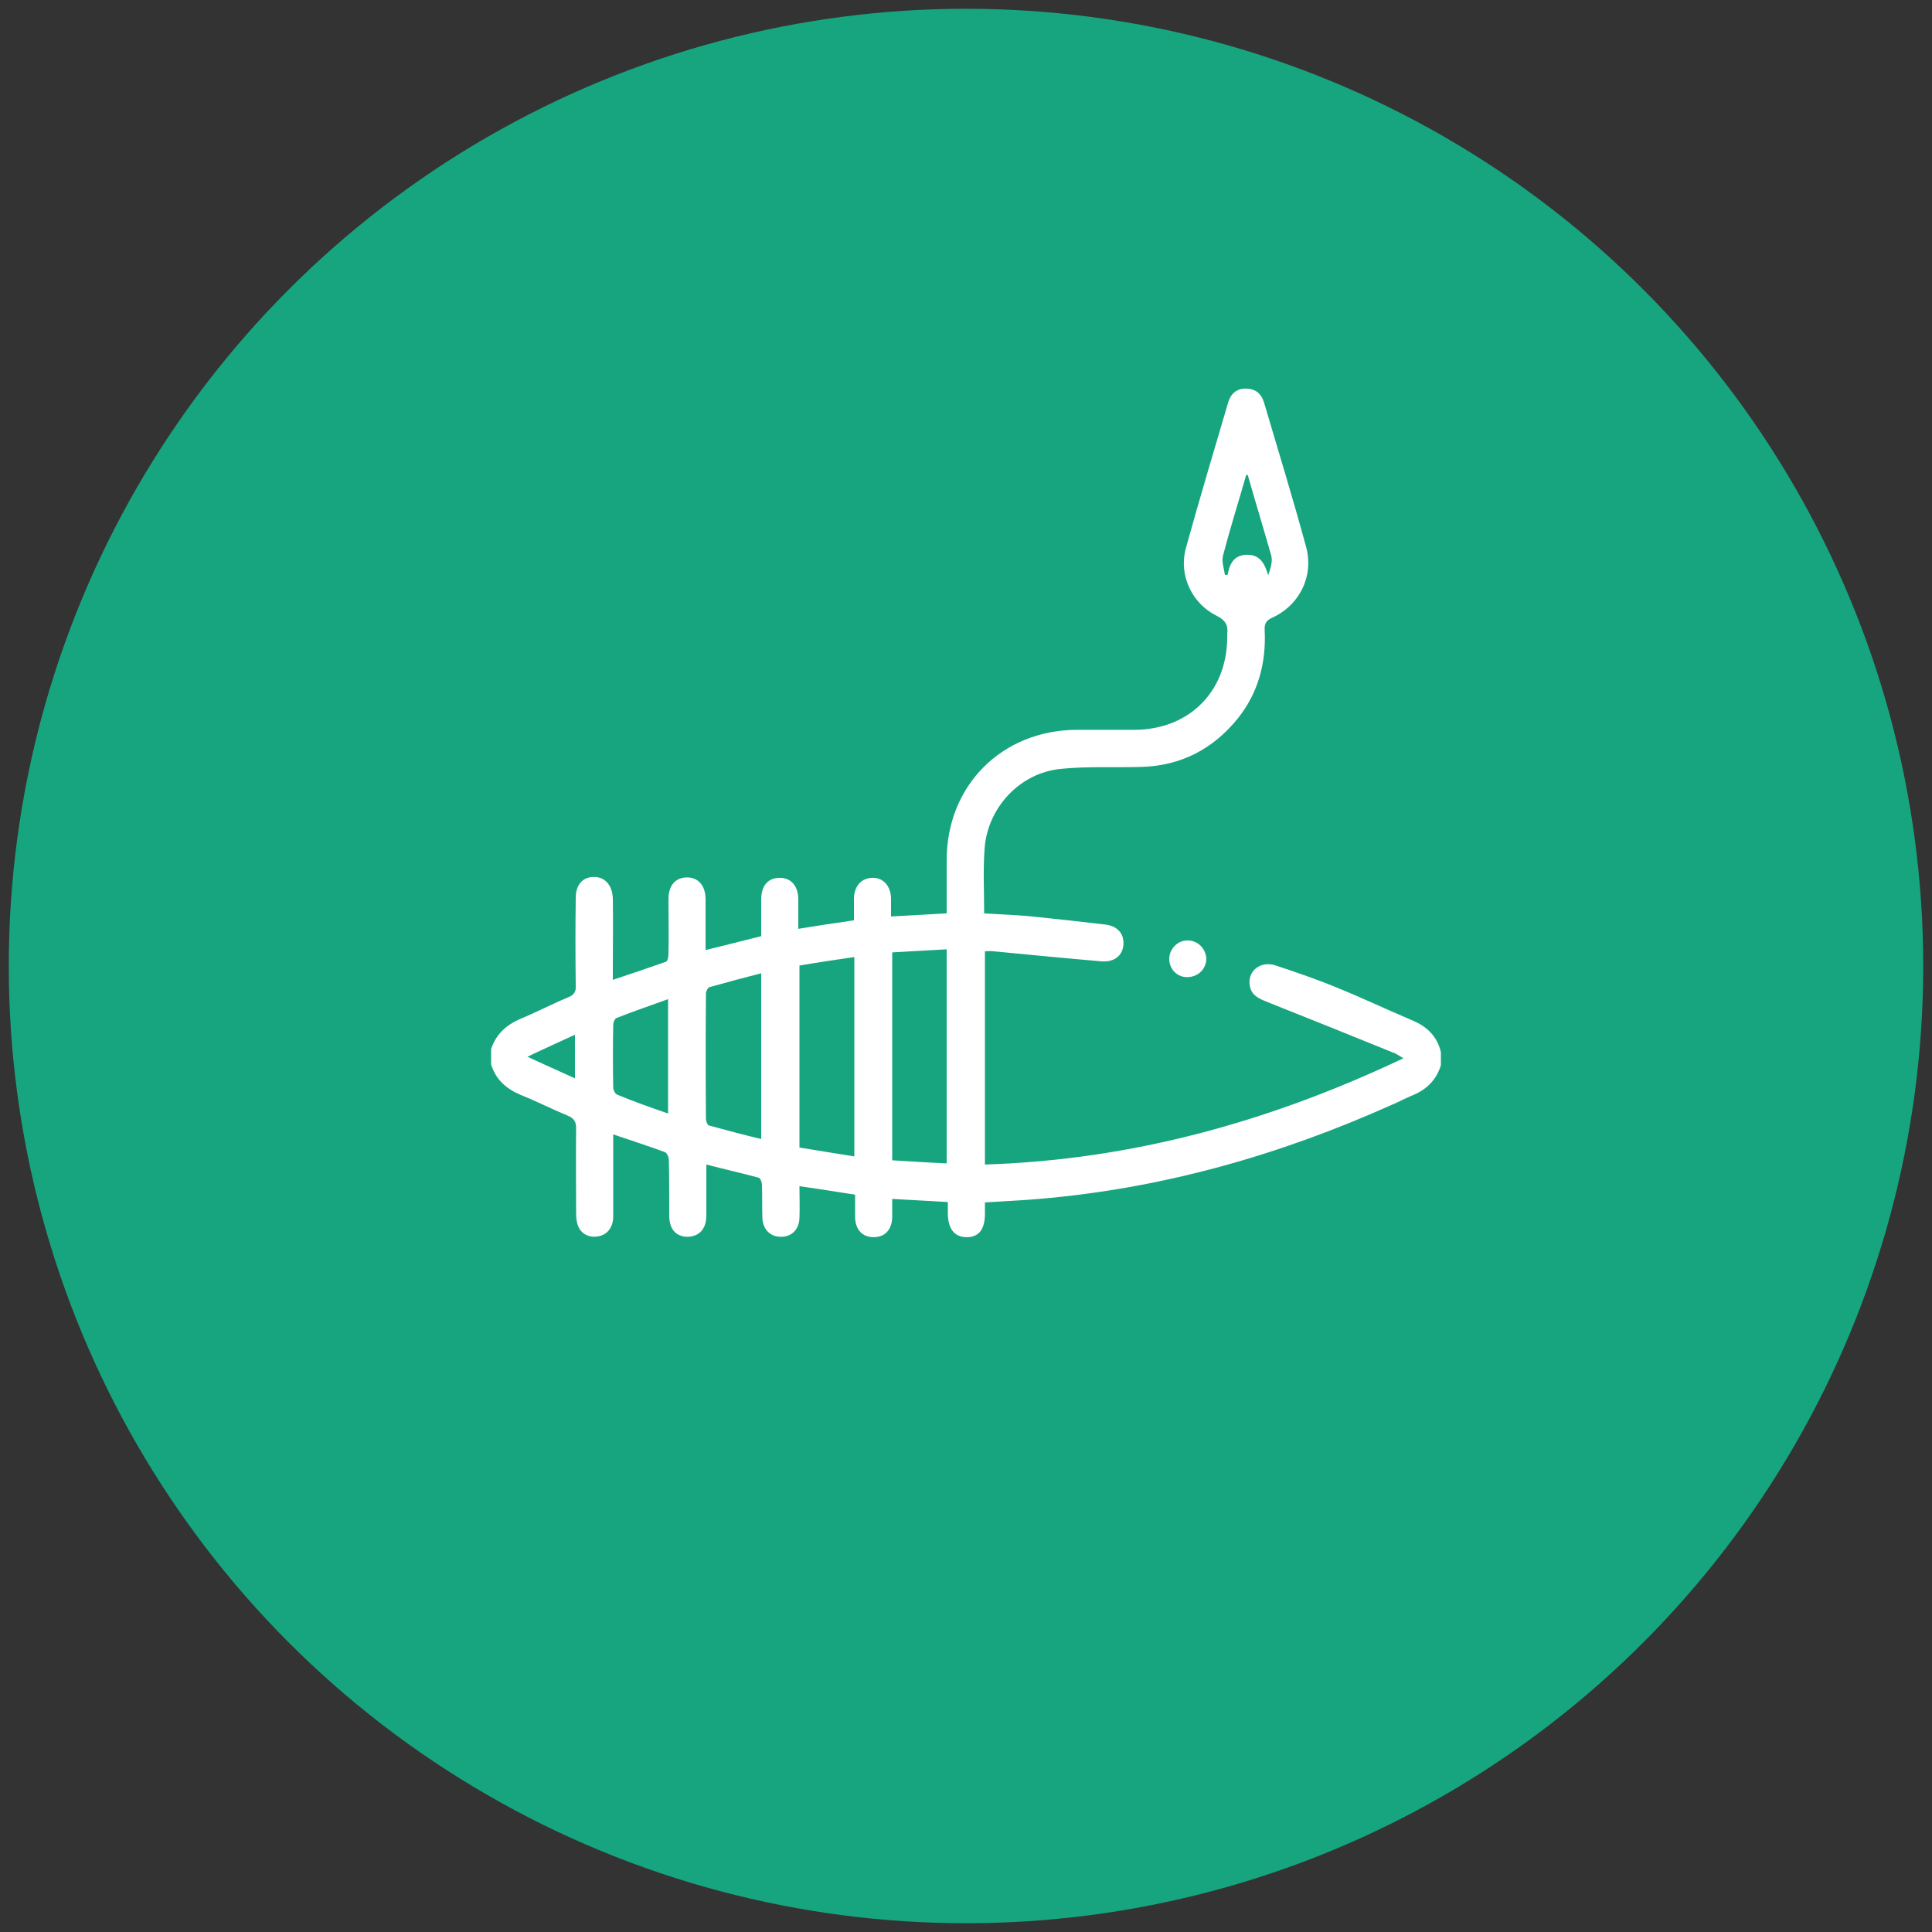
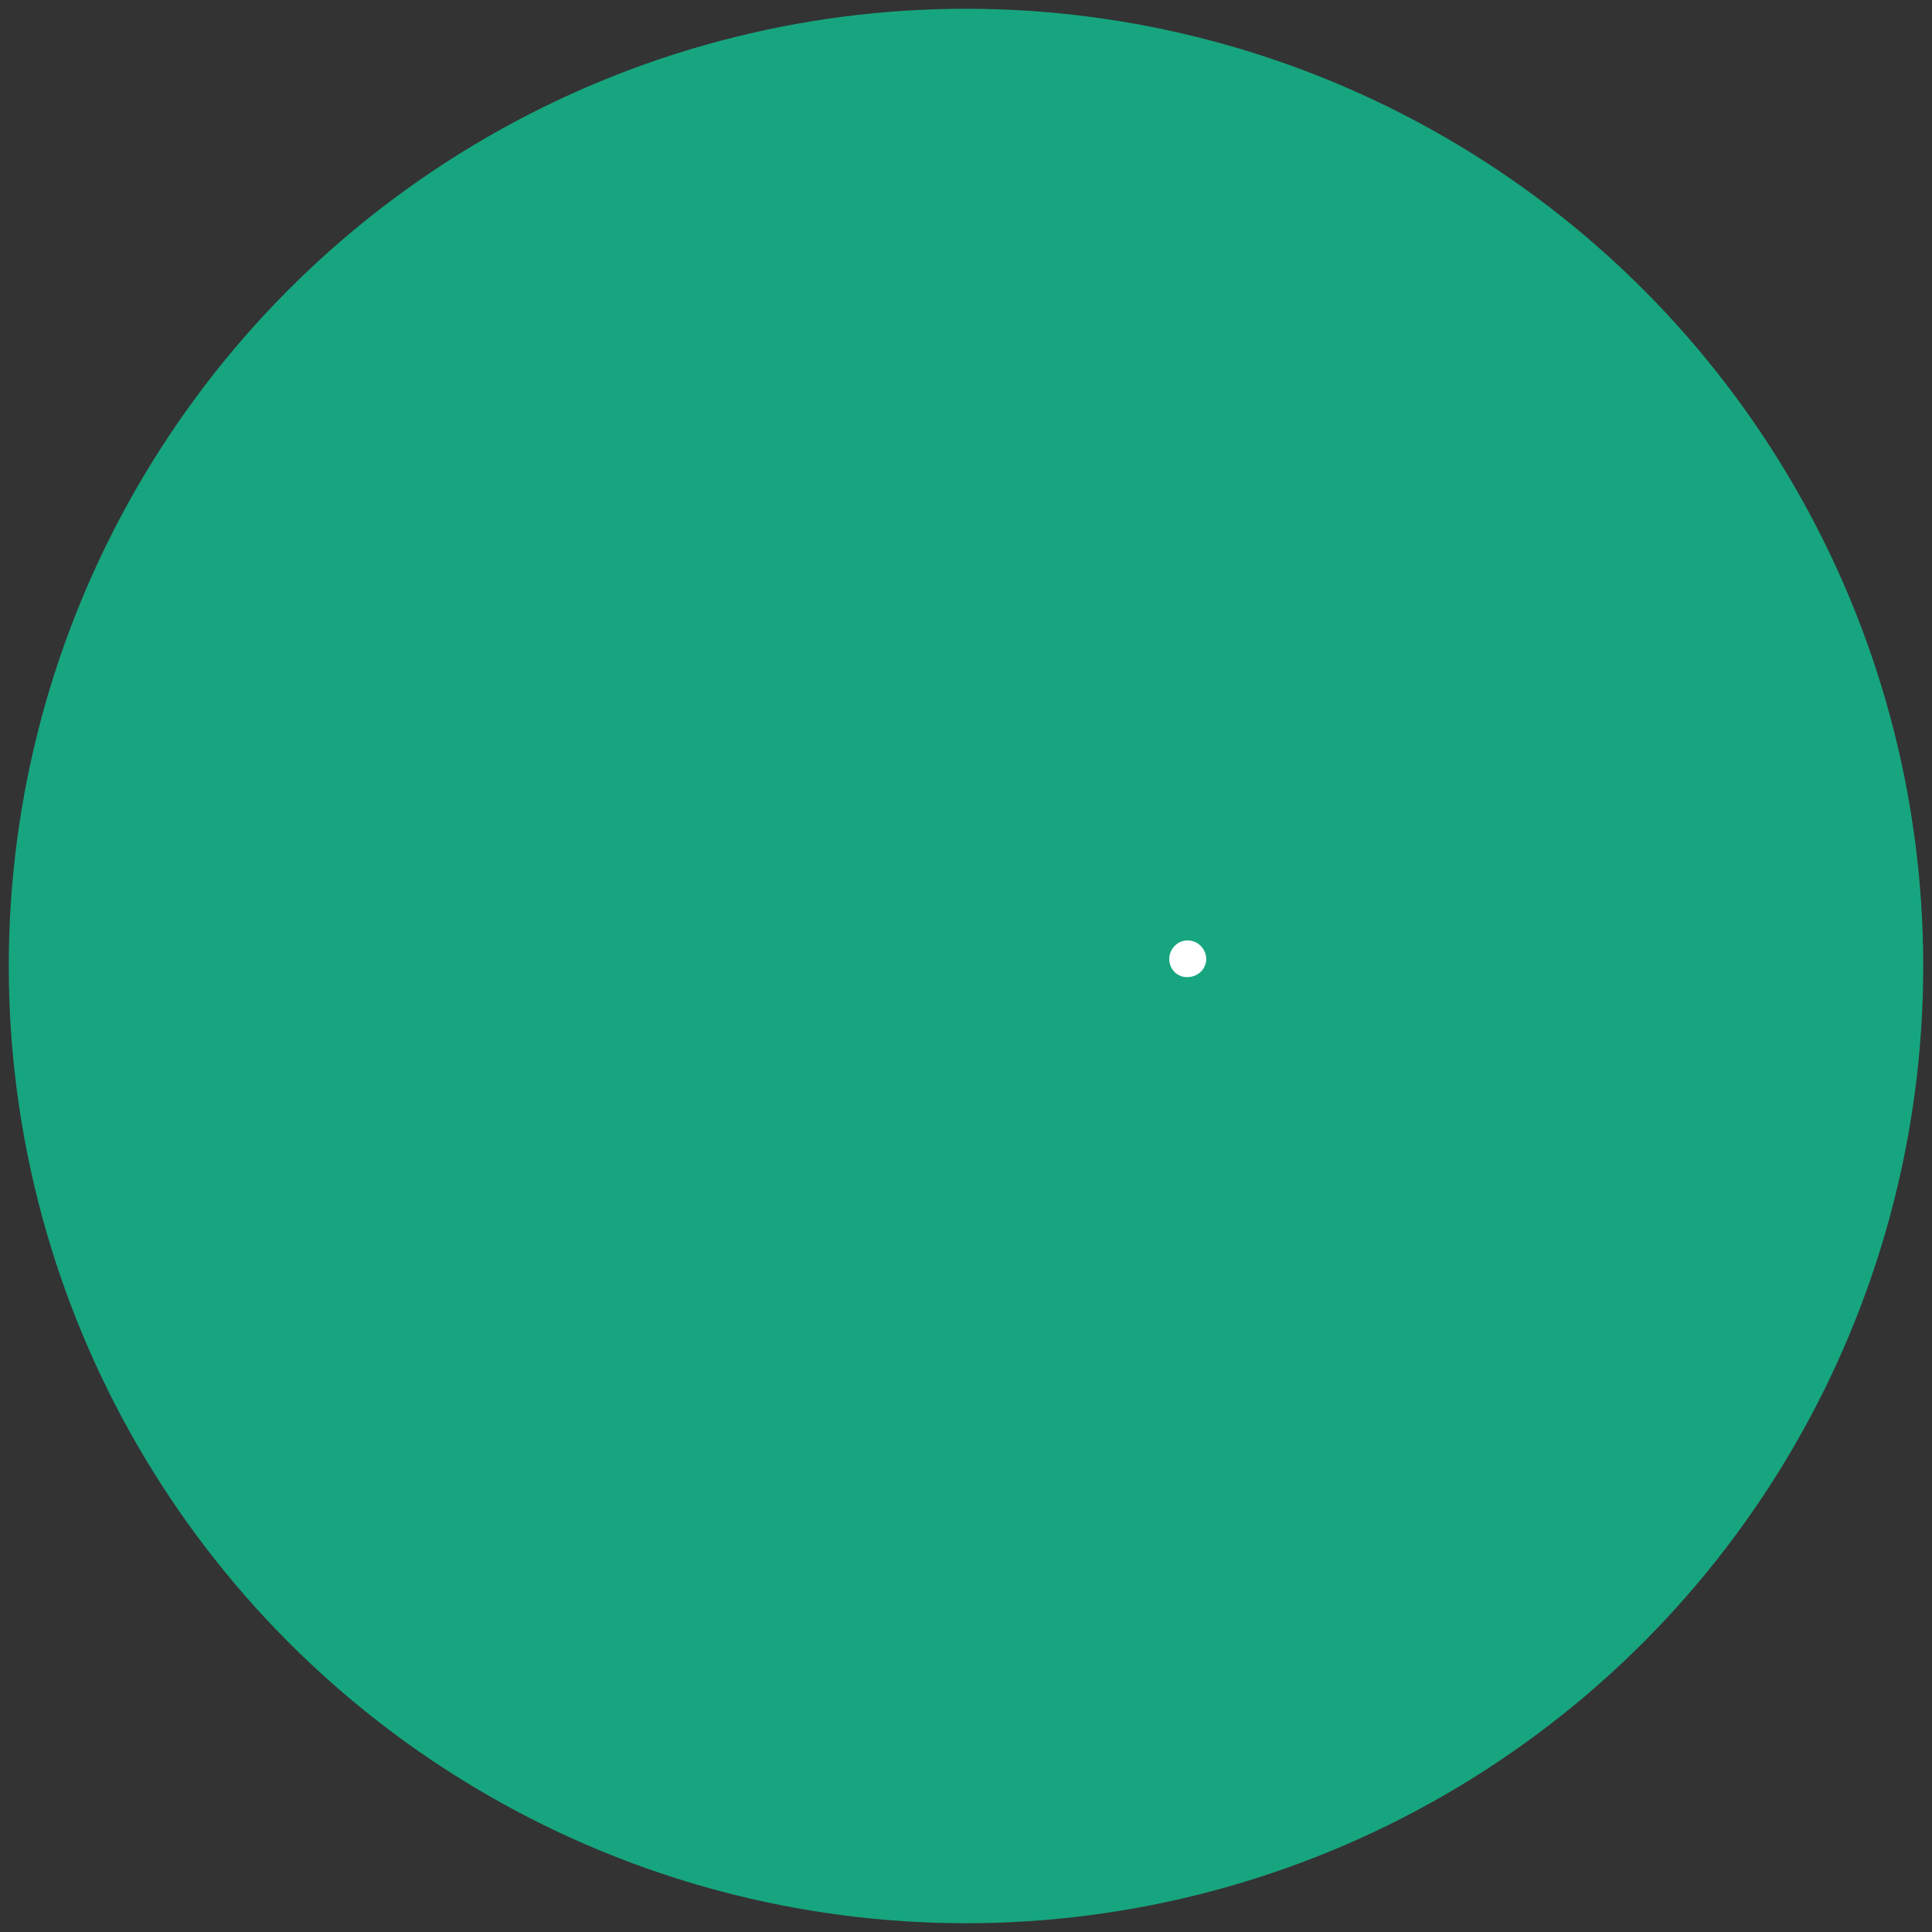
<svg xmlns="http://www.w3.org/2000/svg" id="Layer_1" data-name="Layer 1" viewBox="0 0 500 500">
  <rect x="0" y="0" width="500" height="500" fill="#333333" stroke="none" />
  <defs>
    <style>      .cls-1 {        fill: #17a57f;      }      .cls-1, .cls-2 {        stroke-width: 0px;      }      .cls-2 {        fill: #fff;      }    </style>
  </defs>
  <circle class="cls-1" cx="250" cy="250" r="247.73" />
  <g id="oQ0YYk.tif">
    <g>
-       <path class="cls-2" d="M127.1,271.48c1.3-3.9,4-6.3,7.8-7.9,4.1-1.7,8.1-3.8,12.2-5.5,1.5-.6,2-1.5,1.9-3-.1-7.6-.1-15.2,0-22.7,0-3.2,1.6-5.2,4.2-5.4,3.1-.3,5.3,1.9,5.4,5.6.1,6,0,12,0,18v3c4.8-1.6,9.3-3.1,13.8-4.7.4-.2.6-1.3.6-2.1.1-4.7,0-9.4,0-14.1,0-3.5,1.8-5.6,4.8-5.6s4.8,2.2,4.8,5.7v13.1c4.9-1.2,9.6-2.4,14.4-3.6v-9.5c0-3.6,1.8-5.6,4.8-5.6s4.8,2.2,4.8,5.6v7.6c4.9-.8,9.5-1.5,14.4-2.2v-5.7c.1-3.2,1.9-5.2,4.7-5.3,2.9-.1,4.8,2.1,4.9,5.3v4.7c4.9-.3,9.6-.5,14.4-.8v-13.8c0-19.3,14.3-33.6,33.6-33.7h15.1c13.9-.1,23.7-9.7,23.9-23.6v-1.2c.3-2.3-.5-3.6-2.7-4.7-6.5-3.2-9.9-10.6-8-17.5,3.5-12.7,7.3-25.3,11-37.9.7-2.2,2.3-3.5,4.6-3.4,2.4,0,3.9,1.3,4.6,3.5,3.7,12.5,7.5,24.9,10.9,37.4,2.1,7.6-1.7,15.2-8.8,18.4-1.7.8-2,1.7-1.9,3.3.4,8.4-1.7,16.2-7,22.8-6.4,7.9-14.7,12.2-24.9,12.5-6.9.2-13.9-.2-20.8.5-10.7,1-19.1,10.1-19.8,20.8-.4,5.5-.1,11-.1,16.6,4.5.3,8.9.4,13.3.9,6,.6,12.1,1.3,18.1,2,3.3.4,5,2.6,4.6,5.6-.4,2.7-2.6,4.2-5.8,3.9-9.3-.8-18.6-1.7-27.9-2.6-.6-.1-1.3,0-2.1,0v55.2c38-1.2,73.7-11.1,108.3-27.5-.9-.5-1.4-.9-2-1.2-11.1-4.5-22.2-9-33.3-13.4-2-.8-3.9-1.6-4.4-3.9-.9-3.9,2.6-6.9,6.7-5.5,5.4,1.8,10.7,3.6,16,5.8,6.4,2.6,12.7,5.6,19.1,8.3,3.9,1.6,6.6,4.1,7.6,8.3v3.4c-1.2,3.9-3.8,6.4-7.6,7.9-1.7.7-3.3,1.6-5,2.3-29.2,13.1-59.5,21.7-91.4,24.4-4.6.4-9.2.6-14,.9v2.9c0,4.1-1.6,6.1-4.7,6.1s-4.8-2-4.9-6v-3.1c-4.9-.3-9.5-.5-14.4-.8v4.8c-.1,3.2-1.9,5.1-4.8,5.1s-4.7-1.9-4.8-5.1v-5.9c-5-.8-9.6-1.5-14.4-2.2,0,3,.1,5.6,0,8.2-.1,3.1-2.1,5-5,4.9-2.7-.1-4.5-2-4.6-5-.1-2.8,0-5.6-.1-8.4,0-.7-.4-1.8-.9-1.9-4.4-1.2-8.9-2.2-13.5-3.4v13.2c0,3.5-1.9,5.5-5,5.5-2.9-.1-4.6-2-4.6-5.5,0-4.8,0-9.6-.1-14.4,0-.7-.5-1.8-1-2-4.3-1.6-8.7-3-13.4-4.6v21.2c0,2.7-1.4,4.6-3.5,5.1-2.3.6-4.6-.3-5.5-2.4-.5-1.1-.6-2.3-.6-3.5,0-7.3-.1-14.7,0-22,0-1.8-.6-2.6-2.3-3.3-4.1-1.7-8-3.7-12-5.3-3.8-1.6-6.5-4-7.7-7.9,0-1.5,0-2.8,0-4ZM245,301.08v-55.4c-4.8.3-9.4.5-14.1.8v53.8c4.8.3,9.4.6,14.1.8ZM206.9,249.88v47.1c4.7.8,9.4,1.5,14.2,2.3v-51.6c-4.8.7-9.5,1.4-14.2,2.2ZM197,251.88c-4.7,1.2-9.1,2.4-13.4,3.6-.4.1-.9,1.1-.9,1.6-.1,10.8-.1,21.7,0,32.5,0,.6.4,1.6.8,1.7,4.4,1.2,8.9,2.4,13.5,3.5,0-14.3,0-28.3,0-42.9ZM172.9,288.18v-29.6c-4.7,1.7-9.1,3.2-13.4,4.9-.4.2-.8,1.1-.8,1.7-.1,5.4-.1,10.8,0,16.3,0,.6.5,1.6,1,1.8,4.3,1.8,8.6,3.3,13.2,4.9ZM322.9,122.88c-.1,0-.3.1-.4.1-2,7-4.2,13.9-6,20.9-.4,1.5.3,3.3.5,4.9h.7c.5-2.7,1.5-5,4.7-5.2,3.6-.2,4.9,2.2,5.8,5.3.6-1.7,1.2-3.5.8-5.1-2-7-4.1-13.9-6.1-20.9ZM136.5,273.48c4.5,2.1,8.4,3.8,12.3,5.6v-11.3c-4.1,1.9-7.9,3.6-12.3,5.7Z" />
-       <path class="cls-2" d="M307.2,252.88c-2.6,0-4.6-2.1-4.6-4.7s2.2-4.9,4.9-4.8c2.6.1,4.6,2.2,4.7,4.8-.1,2.7-2.2,4.7-5,4.7Z" />
+       <path class="cls-2" d="M307.2,252.88c-2.6,0-4.6-2.1-4.6-4.7s2.2-4.9,4.9-4.8c2.6.1,4.6,2.2,4.7,4.8-.1,2.7-2.2,4.7-5,4.7" />
    </g>
  </g>
</svg>